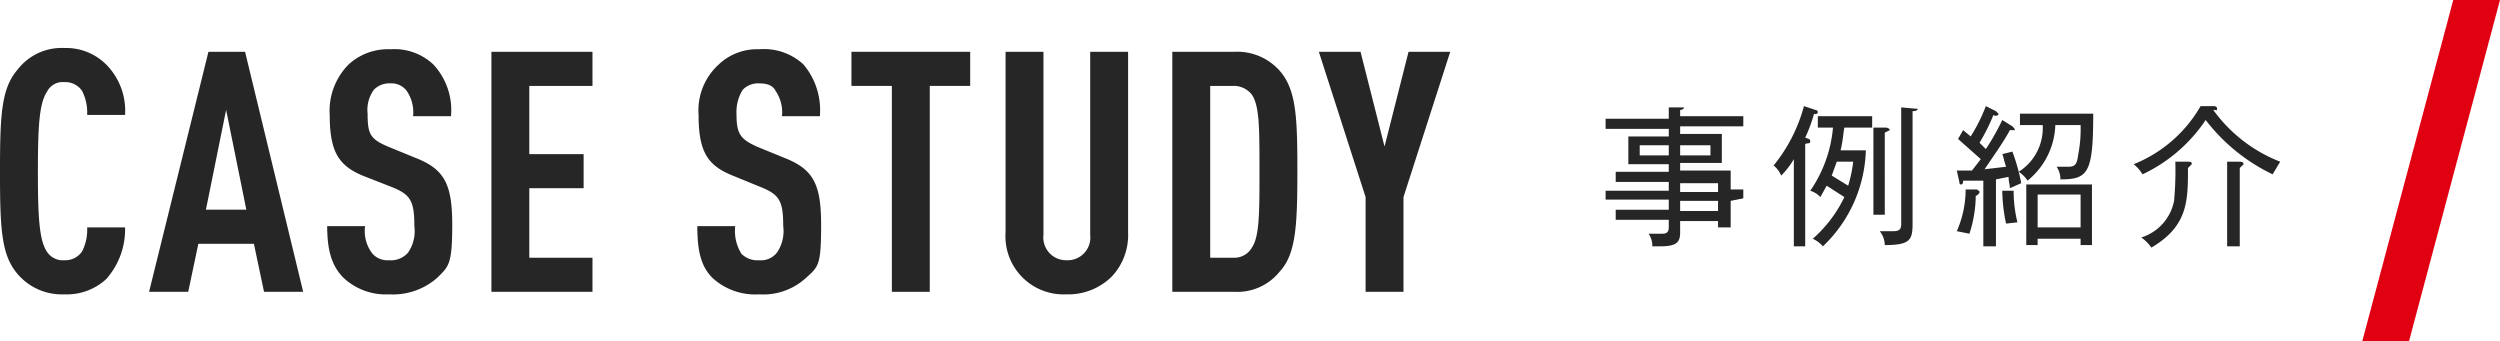
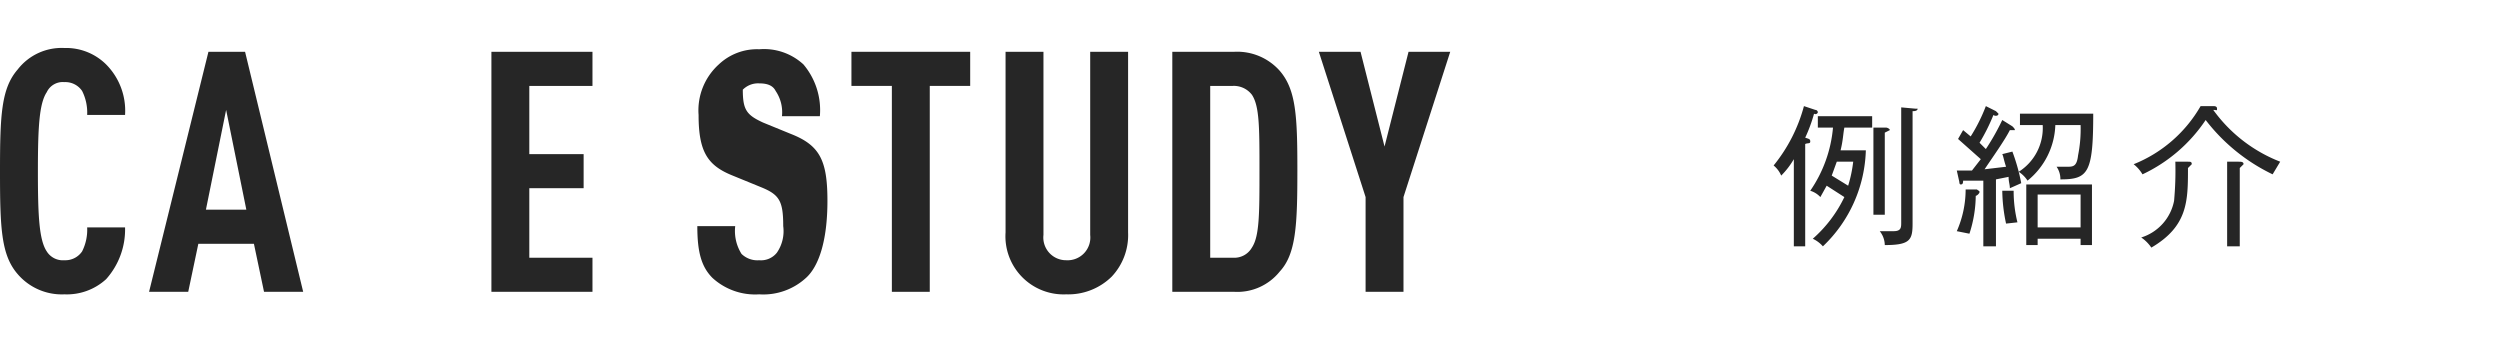
<svg xmlns="http://www.w3.org/2000/svg" width="197.9" height="27" viewBox="0 0 197.9 27">
  <title>nav-case</title>
  <g>
    <g>
      <g>
        <path d="M8.4,22.1a4.6,4.6,0,0,1-3.3,1.2,4.6,4.6,0,0,1-3.7-1.6C.1,20.2,0,18.1,0,13.6S.1,7,1.4,5.5A4.4,4.4,0,0,1,5.1,3.8,4.5,4.5,0,0,1,8.4,5.1a5.2,5.2,0,0,1,1.5,4h-3a3.8,3.8,0,0,0-.4-1.9,1.6,1.6,0,0,0-1.4-.7,1.4,1.4,0,0,0-1.4.8c-.6.9-.7,2.8-.7,6.3s.1,5.4.7,6.3a1.5,1.5,0,0,0,1.4.7,1.6,1.6,0,0,0,1.4-.7A3.8,3.8,0,0,0,6.9,18h3A5.9,5.9,0,0,1,8.4,22.1Z" style="fill: #262626" />
        <path d="M20.9,23.1l-.8-3.8H15.7l-.8,3.8H11.8l4.7-19h2.9l4.6,19Zm-3-14.4-1.6,7.9h3.2Z" style="fill: #262626" />
-         <path d="M34.6,22a5.3,5.3,0,0,1-3.8,1.3A4.9,4.9,0,0,1,27.2,22c-.9-.9-1.3-2.1-1.3-4.1h3a2.9,2.9,0,0,0,.6,2.2,1.6,1.6,0,0,0,1.3.5,1.8,1.8,0,0,0,1.5-.6,3,3,0,0,0,.5-2.1c0-2-.3-2.5-1.8-3.1l-2.3-.9c-1.9-.8-2.6-1.9-2.6-4.8a5.2,5.2,0,0,1,1.5-4,4.6,4.6,0,0,1,3.3-1.2,4.5,4.5,0,0,1,3.4,1.2,5.3,5.3,0,0,1,1.4,4.1h-3a3,3,0,0,0-.5-2,1.5,1.5,0,0,0-1.3-.6,1.7,1.7,0,0,0-1.3.5A2.7,2.7,0,0,0,29.1,9c0,1.6.2,2,1.6,2.6l2.2.9c2.3.9,2.9,2.1,2.9,5.3S35.5,21.1,34.6,22Z" style="fill: #262626" />
        <path d="M38.9,23.1V4.1h8V6.8h-5v5.4h4.3v2.7H41.9v5.5h5v2.7Z" style="fill: #262626" />
-         <path d="M63.8,22a5,5,0,0,1-3.7,1.3A5,5,0,0,1,56.4,22c-.9-.9-1.2-2.1-1.2-4.1h3a3.4,3.4,0,0,0,.5,2.2,1.8,1.8,0,0,0,1.4.5,1.6,1.6,0,0,0,1.4-.6,3,3,0,0,0,.5-2.1c0-2-.3-2.5-1.8-3.1L58,13.9c-2-.8-2.7-1.9-2.7-4.8a4.9,4.9,0,0,1,1.6-4,4.4,4.4,0,0,1,3.2-1.2,4.6,4.6,0,0,1,3.5,1.2,5.6,5.6,0,0,1,1.3,4.1h-3a3,3,0,0,0-.5-2c-.2-.4-.6-.6-1.3-.6a1.7,1.7,0,0,0-1.3.5A3.3,3.3,0,0,0,58.3,9c0,1.6.3,2,1.6,2.6l2.2.9c2.3.9,2.9,2.1,2.9,5.3S64.8,21.1,63.8,22Z" style="fill: #262626" />
+         <path d="M63.8,22a5,5,0,0,1-3.7,1.3A5,5,0,0,1,56.4,22c-.9-.9-1.2-2.1-1.2-4.1h3a3.4,3.4,0,0,0,.5,2.2,1.8,1.8,0,0,0,1.4.5,1.6,1.6,0,0,0,1.4-.6,3,3,0,0,0,.5-2.1c0-2-.3-2.5-1.8-3.1L58,13.9c-2-.8-2.7-1.9-2.7-4.8a4.9,4.9,0,0,1,1.6-4,4.4,4.4,0,0,1,3.2-1.2,4.6,4.6,0,0,1,3.5,1.2,5.6,5.6,0,0,1,1.3,4.1h-3a3,3,0,0,0-.5-2c-.2-.4-.6-.6-1.3-.6a1.7,1.7,0,0,0-1.3.5c0,1.6.3,2,1.6,2.6l2.2.9c2.3.9,2.9,2.1,2.9,5.3S64.8,21.1,63.8,22Z" style="fill: #262626" />
        <path d="M73.6,6.8V23.1h-3V6.8H67.4V4.1h9.4V6.8Z" style="fill: #262626" />
        <path d="M88,21.9a4.9,4.9,0,0,1-3.6,1.4,4.6,4.6,0,0,1-4.8-4.9V4.1h3V18.6a1.8,1.8,0,0,0,1.8,2,1.8,1.8,0,0,0,1.9-2V4.1h3V18.4A4.8,4.8,0,0,1,88,21.9Z" style="fill: #262626" />
        <path d="M101.3,21.5a4.3,4.3,0,0,1-3.6,1.6H92.8V4.1h4.9a4.5,4.5,0,0,1,3.6,1.5c1.3,1.5,1.4,3.6,1.4,7.9S102.6,20.1,101.3,21.5Zm-2.2-14a1.8,1.8,0,0,0-1.5-.7H95.8V20.4h1.8a1.6,1.6,0,0,0,1.5-.8c.6-.9.6-2.7.6-6.1S99.7,8.4,99.1,7.5Z" style="fill: #262626" />
        <path d="M111.1,15.6v7.5h-3V15.6L104.4,4.1h3.3l1.9,7.5,1.9-7.5h3.3Z" style="fill: #262626" />
      </g>
      <g>
-         <path d="M137,15.9V18h-1v-.5h-3v.9c0,.8-.3,1.1-1.6,1.1h-.6a1.7,1.7,0,0,0-.3-1h1.1c.3,0,.5-.1.5-.5v-.6h-4.2v-.8h4.2v-.8h-5v-.7h5v-.7h-4.2v-.8h4.2v-.6h-3.2V10.8h3.2v-.6h-5V9.4h5V8.5h1.2c0,.1-.1.2-.3.2v.5h5v.8h-5v.6h3.3v2.3H133v.6h4v1.5h1v.7Zm-4.9-4.4h-2.3v.8h2.3Zm3.3,0H133v.8h2.4Zm.6,3h-3v.7h3Zm0,1.4h-3v.8h3Z" style="fill: #262626" />
        <path d="M142.9,19.5H142V12.6a6.4,6.4,0,0,1-1,1.3,2.1,2.1,0,0,0-.6-.8,12.6,12.6,0,0,0,2.4-4.7l.9.3a.2.2,0,0,1,.2.2.2.2,0,0,1-.3.1,12,12,0,0,1-.7,1.9c.3.1.4.1.4.3s-.2.1-.4.2Zm3.1-9.4c-.1.5-.1,1-.3,1.8h2a10.9,10.9,0,0,1-3.4,7.6,2.4,2.4,0,0,0-.8-.6,10.3,10.3,0,0,0,2.5-3.3l-1.4-.9-.5.9a1.8,1.8,0,0,0-.8-.5,10.4,10.4,0,0,0,1.8-5h-1.2V9.2h4.3v.9Zm-.6,2.7-.4,1.1,1.3.8a10.6,10.6,0,0,0,.4-1.9Zm2.9-2.7h1c.1,0,.3.1.3.2l-.4.2V17h-.9Zm3.3-1.5h.2c0,.2-.3.2-.4.2v8.9c0,1.3-.2,1.7-2.2,1.7a1.8,1.8,0,0,0-.4-1.1h1.1c.6,0,.6-.3.6-.7V8.5Z" style="fill: #262626" />
        <path d="M159.1,14.9c0-.3-.1-.5-.1-.9l-1,.2v5.3h-1V14.3h-1.6c0,.3-.1.3-.2.3s-.1-.2-.1-.2l-.2-.9h1.2l.7-.9L155,11l.4-.7.6.5a13.4,13.4,0,0,0,1.2-2.4l.8.4.2.2c0,.2-.3.2-.4.1a15,15,0,0,1-1.1,2.2l.5.5a18.6,18.6,0,0,0,1.3-2.3l.8.5c.1.1.2.2.2.3h-.4c-.4.8-1.4,2.2-2,3.1l1.7-.2c-.2-.6-.2-.8-.3-1l.8-.2a14.9,14.9,0,0,1,.7,2.5Zm-2.7.6a9.9,9.9,0,0,1-.5,3l-1-.2a8.2,8.2,0,0,0,.7-3.3h.9c.1.1.2.1.2.2S156.5,15.5,156.4,15.5Zm2.4,2.2a13,13,0,0,1-.3-2.6h.9a10.3,10.3,0,0,0,.3,2.5Zm4.3-3.5a1.7,1.7,0,0,0-.3-1h.8c.5,0,.8,0,.9-.9a10.6,10.6,0,0,0,.2-2.4h-2a5.9,5.9,0,0,1-2.2,4.4,2.3,2.3,0,0,0-.7-.7,4.1,4.1,0,0,0,1.9-3.7h-1.8V9h5.8C165.7,13.7,165.3,14.2,163.1,14.2Zm1.6,5.2v-.5h-3.4v.5h-.9V14.6h5.2v4.8Zm0-4h-3.4V18h3.4Z" style="fill: #262626" />
        <path d="M179.9,13.8a14.7,14.7,0,0,1-5.3-4.3,12.3,12.3,0,0,1-5,4.3,2.9,2.9,0,0,0-.7-.8,10.7,10.7,0,0,0,5.3-4.6h1c.1,0,.3,0,.3.2s0,.1-.3.1a11.8,11.8,0,0,0,5.3,4.1Zm-6.7-.5c0,2.6,0,4.6-2.9,6.3a3,3,0,0,0-.8-.8,3.8,3.8,0,0,0,2.6-2.9,26.3,26.3,0,0,0,.1-3.1h1c.2,0,.3,0,.3.2Zm4.1,0v6.2h-1V12.8h.9c.2,0,.4,0,.4.2Z" style="fill: #262626" />
      </g>
    </g>
-     <polygon points="194.2 0 197.9 0 190.7 27 187 27 194.2 0" style="fill: #e00012" />
  </g>
</svg>